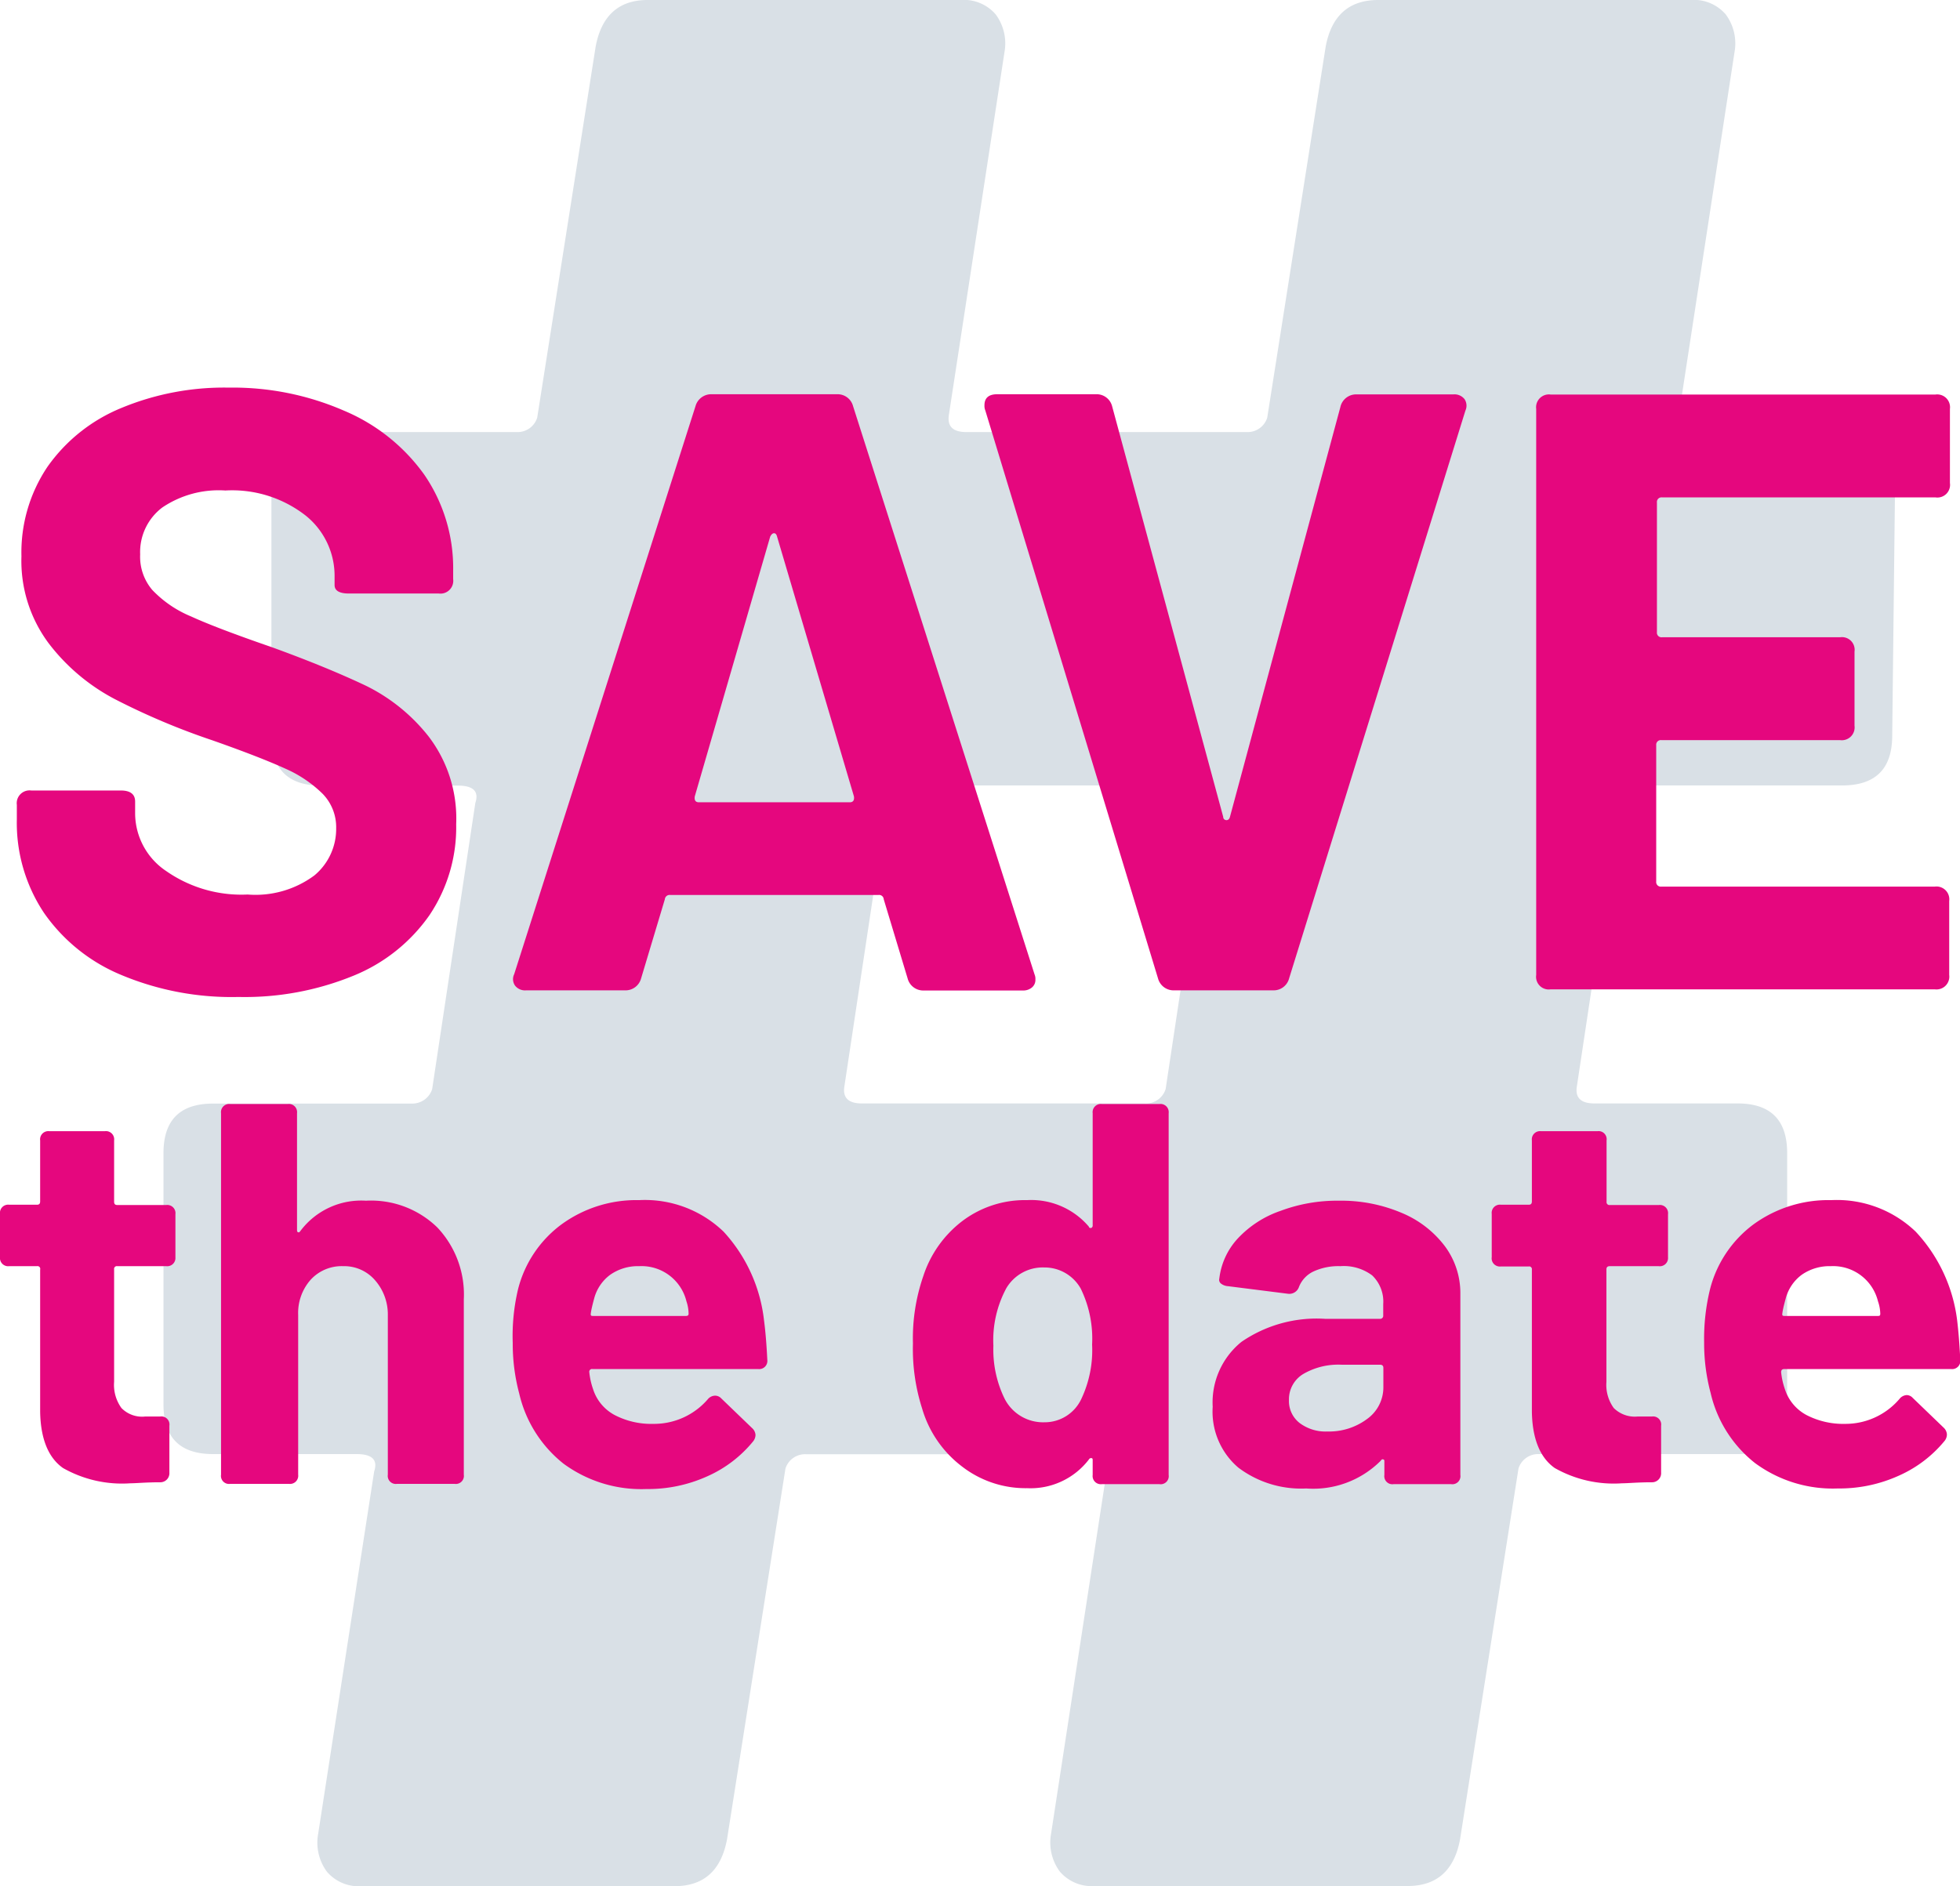
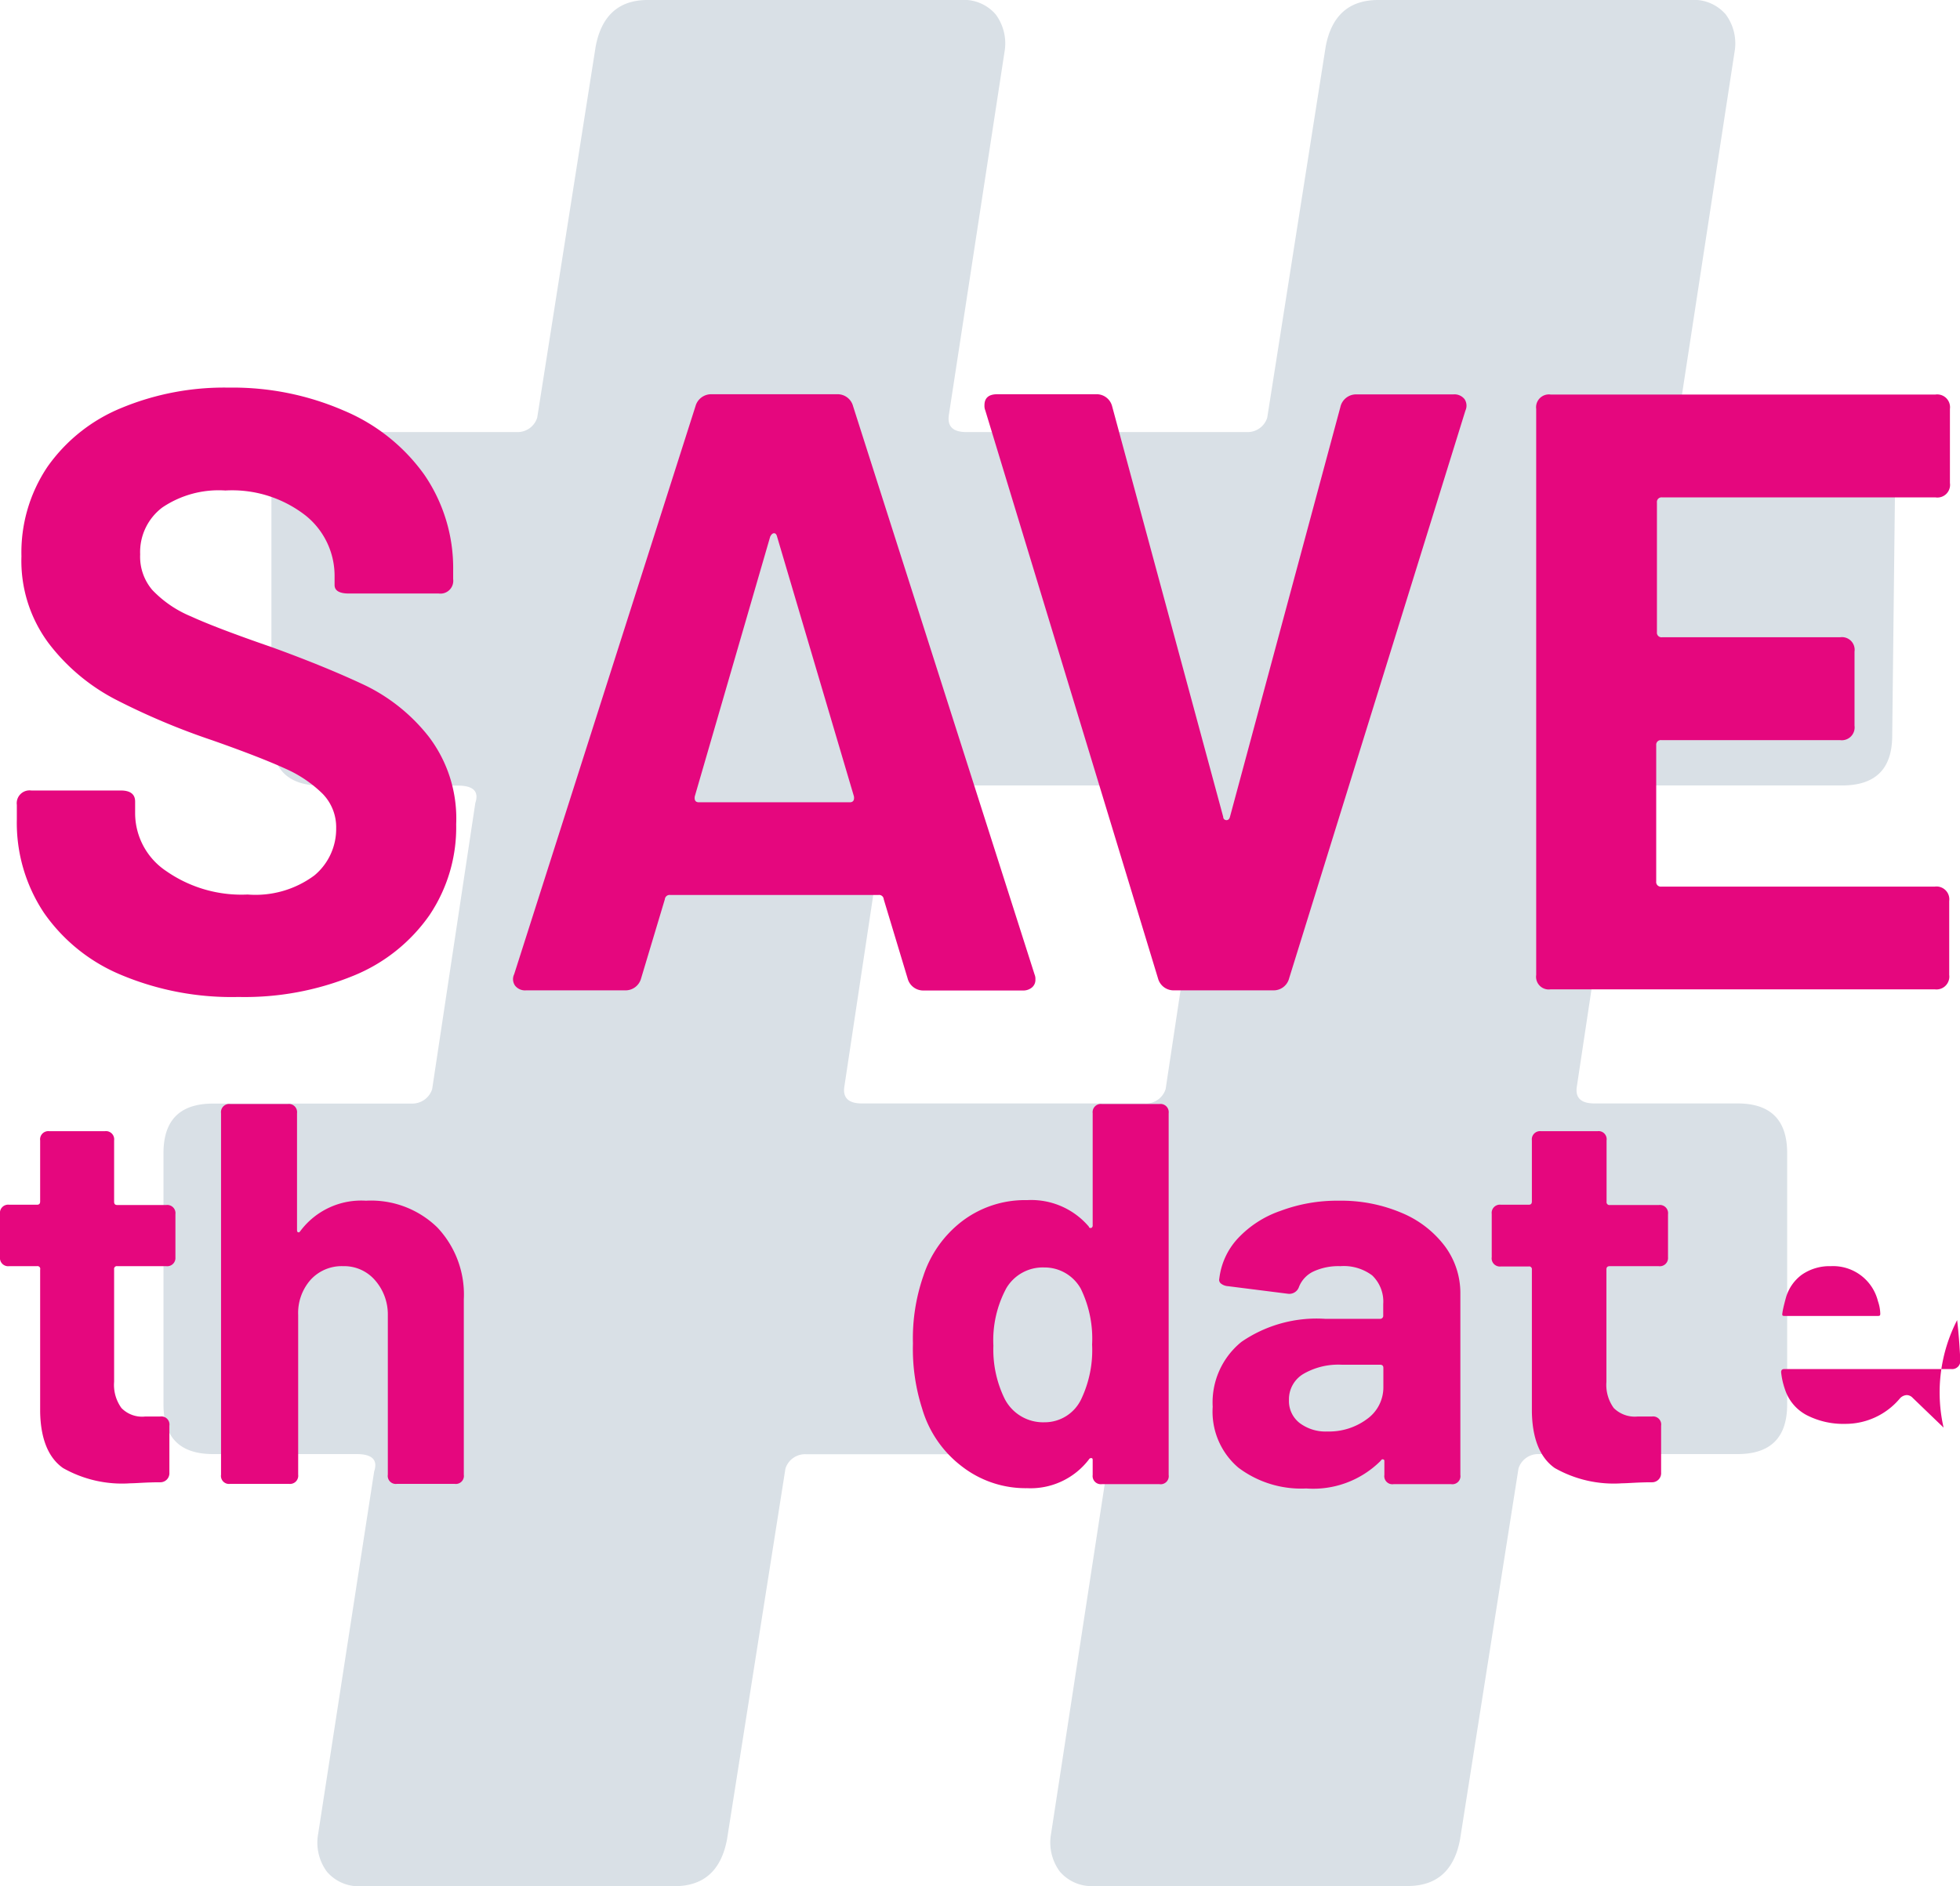
<svg xmlns="http://www.w3.org/2000/svg" id="Calque_1" data-name="Calque 1" viewBox="0 0 136.2 131.09">
  <defs>
    <style>.cls-1{fill:#d9e0e6;}.cls-2{fill:#e5077e;}</style>
  </defs>
  <title>Campus-logos</title>
  <path class="cls-1" d="M128,54.59H114a1.43,1.43,0,0,0-1.42,1l-3,19.89c-.14.81.27,1.21,1.22,1.21h9.94q3.45,0,3.45,3.45V97.61q0,3.45-3.45,3.45h-13.8a1.43,1.43,0,0,0-1.42,1l-4.06,25.77q-.6,3.25-3.65,3.25H76.09a2.92,2.92,0,0,1-2.44-1,3.4,3.4,0,0,1-.61-2.64l3.86-25.16c.27-.81-.14-1.21-1.22-1.21H56a1.43,1.43,0,0,0-1.42,1l-4.06,25.77c-.41,2.17-1.62,3.25-3.65,3.25H25.15a2.91,2.91,0,0,1-2.43-1,3.4,3.4,0,0,1-.61-2.64L26,102.27c.27-.81-.14-1.21-1.22-1.21H14.81c-2.31,0-3.45-1.15-3.45-3.45V80.15c0-2.3,1.14-3.45,3.45-3.45H28.6a1.45,1.45,0,0,0,1.43-1l3-19.89c.27-.81-.14-1.21-1.22-1.21H22.31q-3.45,0-3.45-3.45V33.48q0-3.45,3.45-3.45h13.6a1.43,1.43,0,0,0,1.42-1L41.39,3.25C41.79,1.09,43,0,45,0H66.75a2.92,2.92,0,0,1,2.44,1,3.39,3.39,0,0,1,.61,2.63L65.94,28.82c-.13.81.27,1.21,1.22,1.21H86.64a1.43,1.43,0,0,0,1.42-1L92.12,3.25C92.52,1.09,93.74,0,95.77,0h21.71a2.92,2.92,0,0,1,2.44,1,3.39,3.39,0,0,1,.61,2.63l-3.86,25.17c-.13.81.27,1.21,1.22,1.21h10.35q3.45,0,3.45,3.45l-.2,17.66C131.49,53.44,130.33,54.59,128,54.59ZM81,75.69,84,55.8c.27-.81-.13-1.21-1.22-1.21H63.1a1.43,1.43,0,0,0-1.42,1l-3,19.89c-.14.81.27,1.21,1.21,1.21H79.54A1.43,1.43,0,0,0,81,75.69Z" />
  <path class="cls-2" d="M8.45,67.77a12.24,12.24,0,0,1-5.39-4.32,11.28,11.28,0,0,1-1.89-6.51v-1a.89.89,0,0,1,1-1H8.39c.67,0,1,.26,1,.77v.83a4.84,4.84,0,0,0,2.16,4,9.14,9.14,0,0,0,5.66,1.63,6.86,6.86,0,0,0,4.64-1.33,4.2,4.2,0,0,0,1.51-3.28,3.32,3.32,0,0,0-.95-2.4,8.62,8.62,0,0,0-2.54-1.72c-1.07-.49-2.78-1.17-5.15-2A48.49,48.49,0,0,1,8,48.6a13.89,13.89,0,0,1-4.61-3.88,9.58,9.58,0,0,1-1.9-6.06A10.66,10.66,0,0,1,3.3,32.44a11.69,11.69,0,0,1,5.12-4.08,18.62,18.62,0,0,1,7.48-1.42,19.35,19.35,0,0,1,8,1.6A13.07,13.07,0,0,1,29.49,33a11.47,11.47,0,0,1,2,6.66v.59a.89.89,0,0,1-1,1H24.25c-.67,0-1-.2-1-.59v-.59a5.37,5.37,0,0,0-2-4.23,8.3,8.3,0,0,0-5.59-1.75,7,7,0,0,0-4.38,1.18,3.88,3.88,0,0,0-1.54,3.26A3.56,3.56,0,0,0,10.58,41a7.85,7.85,0,0,0,2.69,1.84c1.2.55,3.07,1.26,5.59,2.13,2.76,1,4.95,1.92,6.57,2.69a12.63,12.63,0,0,1,4.35,3.52,9.38,9.38,0,0,1,1.92,6.1,10.93,10.93,0,0,1-1.86,6.33,11.89,11.89,0,0,1-5.27,4.2,19.93,19.93,0,0,1-8,1.48A19.84,19.84,0,0,1,8.45,67.77Z" />
  <path class="cls-2" d="M63.07,68l-1.66-5.5a.32.32,0,0,0-.35-.3H46.56a.33.33,0,0,0-.36.3L44.55,68a1.12,1.12,0,0,1-1.13.83H36.56a.88.88,0,0,1-.77-.33.78.78,0,0,1-.06-.79l12.6-39.48a1.13,1.13,0,0,1,1.13-.83h8.7a1.11,1.11,0,0,1,1.12.83L71.89,67.72a.79.79,0,0,1,.06.35.68.68,0,0,1-.24.56.94.94,0,0,1-.65.21H64.2A1.12,1.12,0,0,1,63.07,68ZM48.57,55.76H59.05c.23,0,.33-.14.29-.41L54,37.3q-.06-.24-.21-.24t-.27.24L48.28,55.35C48.24,55.62,48.33,55.76,48.57,55.76Z" />
  <path class="cls-2" d="M80.47,68l-12-39.47a.84.84,0,0,1-.06-.36c0-.51.29-.77.89-.77h6.86a1.11,1.11,0,0,1,1.12.83L85,56.77c0,.16.12.23.23.23s.2-.07.24-.23L93.14,28.3a1.12,1.12,0,0,1,1.12-.89H101a.89.89,0,0,1,.77.33.82.82,0,0,1,.06.8L89.58,68a1.11,1.11,0,0,1-1.12.83H81.6A1.12,1.12,0,0,1,80.47,68Z" />
  <path class="cls-2" d="M134.5,34.57h-19a.32.32,0,0,0-.36.36v9a.32.32,0,0,0,.36.36h12.37a.88.88,0,0,1,1,1v5.15a.89.89,0,0,1-1,1H115.45a.32.32,0,0,0-.36.35v9.47a.32.32,0,0,0,.36.36h19a.89.89,0,0,1,1,1v5.14a.89.89,0,0,1-1,1H107.75a.88.88,0,0,1-1-1V28.42a.89.89,0,0,1,1-1H134.5a.89.89,0,0,1,1,1v5.15A.88.88,0,0,1,134.5,34.57Z" />
  <path class="cls-2" d="M11.55,88H8.15a.19.19,0,0,0-.22.22v7.81a2.74,2.74,0,0,0,.51,1.83,2,2,0,0,0,1.64.59h1.05a.56.56,0,0,1,.64.64v3.25a.63.63,0,0,1-.64.68c-1,0-1.65.07-2.07.07a8.31,8.31,0,0,1-4.68-1.06c-1-.7-1.56-2-1.59-3.92V88.24A.19.19,0,0,0,2.57,88H.64A.57.57,0,0,1,0,87.37v-3a.57.57,0,0,1,.64-.64H2.57c.15,0,.22-.07.22-.23V79.26a.57.57,0,0,1,.64-.64H7.28a.57.57,0,0,1,.65.64v4.26c0,.16.07.23.22.23h3.4a.57.57,0,0,1,.64.64v3A.57.57,0,0,1,11.55,88Z" />
  <path class="cls-2" d="M30.38,85.3a6.78,6.78,0,0,1,1.85,5v12.19a.56.56,0,0,1-.64.64h-4a.56.56,0,0,1-.64-.64V91.41A3.6,3.6,0,0,0,26.08,89,2.83,2.83,0,0,0,23.85,88a2.92,2.92,0,0,0-2.26.94,3.48,3.48,0,0,0-.87,2.45v11.1a.57.57,0,0,1-.64.64H16a.56.56,0,0,1-.64-.64V77.37a.57.57,0,0,1,.64-.64h4a.57.57,0,0,1,.64.64v8.08c0,.1,0,.16.07.19s.1,0,.16-.08a5.28,5.28,0,0,1,4.56-2.11A6.6,6.6,0,0,1,30.38,85.3Z" />
-   <path class="cls-2" d="M49.21,97.22A.67.67,0,0,1,49.7,97a.58.58,0,0,1,.42.19l2.15,2.07a.7.7,0,0,1,.23.46.73.73,0,0,1-.16.45,8.6,8.6,0,0,1-3.18,2.43,10,10,0,0,1-4.25.89,9.13,9.13,0,0,1-5.76-1.77,8.73,8.73,0,0,1-3.07-4.87,13.4,13.4,0,0,1-.45-3.51A14.05,14.05,0,0,1,36,89.6a8.05,8.05,0,0,1,3-4.49,8.83,8.83,0,0,1,5.41-1.7,7.88,7.88,0,0,1,5.87,2.19,10.89,10.89,0,0,1,2.81,6.15c.11.83.18,1.75.23,2.76a.57.57,0,0,1-.64.64H41.17a.19.19,0,0,0-.22.22,5.19,5.19,0,0,0,.26,1.17,3.11,3.11,0,0,0,1.49,1.8,5.5,5.5,0,0,0,2.7.62A4.93,4.93,0,0,0,49.21,97.22ZM42.4,88.6a3,3,0,0,0-1.11,1.64c-.13.48-.2.79-.23,1s0,.22.19.22h6.42q.18,0,.18-.15a2.79,2.79,0,0,0-.15-.87A3.21,3.21,0,0,0,44.42,88,3.35,3.35,0,0,0,42.4,88.6Z" />
  <path class="cls-2" d="M76.57,76.73h4a.57.57,0,0,1,.64.64v25.14a.56.56,0,0,1-.64.64h-4a.57.57,0,0,1-.64-.64v-1c0-.1,0-.16-.09-.17a.17.17,0,0,0-.17.09,5.1,5.1,0,0,1-4.3,2,7.22,7.22,0,0,1-4.55-1.53,7.79,7.79,0,0,1-2.74-4,13.6,13.6,0,0,1-.64-4.53,13.23,13.23,0,0,1,.72-4.68,7.86,7.86,0,0,1,2.73-3.84,7.21,7.21,0,0,1,4.48-1.44,5.25,5.25,0,0,1,4.3,1.85c0,.08.1.1.17.08a.19.19,0,0,0,.09-.19V77.37A.57.57,0,0,1,76.57,76.73Zm-.68,16.72a7.92,7.92,0,0,0-.79-3.89,2.88,2.88,0,0,0-2.53-1.47,2.94,2.94,0,0,0-2.64,1.44,7.64,7.64,0,0,0-.9,4,7.76,7.76,0,0,0,.79,3.7,3,3,0,0,0,2.75,1.62,2.81,2.81,0,0,0,2.57-1.62A7.93,7.93,0,0,0,75.89,93.45Z" />
  <path class="cls-2" d="M97.41,84.3a7.22,7.22,0,0,1,3,2.32,5.46,5.46,0,0,1,1.07,3.28v12.61a.56.56,0,0,1-.64.64h-4a.56.56,0,0,1-.64-.64v-.91c0-.1,0-.15-.08-.17s-.11,0-.18.1a6.62,6.62,0,0,1-5.17,1.92A7.24,7.24,0,0,1,86.05,102a5.11,5.11,0,0,1-1.78-4.23,5.41,5.41,0,0,1,2-4.51,9.22,9.22,0,0,1,5.81-1.6h3.81a.21.21,0,0,0,.23-.23v-.79a2.52,2.52,0,0,0-.77-2A3.29,3.29,0,0,0,93.14,88a4.13,4.13,0,0,0-1.87.37,2,2,0,0,0-1,1.06.71.71,0,0,1-.75.49l-4.19-.53a.87.87,0,0,1-.47-.17.33.33,0,0,1-.13-.36A4.94,4.94,0,0,1,86,86.09,7.31,7.31,0,0,1,89,84.15a11.2,11.2,0,0,1,4.06-.7A10.73,10.73,0,0,1,97.41,84.3ZM95,98.62a2.7,2.7,0,0,0,1.13-2.23V95.07c0-.15-.08-.22-.23-.22H93.25a4.85,4.85,0,0,0-2.68.64,2.05,2.05,0,0,0-1,1.81,1.93,1.93,0,0,0,.74,1.6,3,3,0,0,0,1.94.59A4.42,4.42,0,0,0,95,98.62Z" />
  <path class="cls-2" d="M115.26,88h-3.4c-.15,0-.23.07-.23.22v7.81a2.74,2.74,0,0,0,.51,1.83,2.08,2.08,0,0,0,1.65.59h1a.56.56,0,0,1,.64.64v3.25a.63.63,0,0,1-.64.68c-1,0-1.65.07-2.07.07a8.31,8.31,0,0,1-4.68-1.06c-1-.7-1.56-2-1.59-3.92V88.24a.19.19,0,0,0-.22-.22h-1.93a.57.57,0,0,1-.64-.65v-3a.57.57,0,0,1,.64-.64h1.93c.15,0,.22-.07.22-.23V79.26a.57.57,0,0,1,.64-.64H111a.56.56,0,0,1,.64.64v4.26a.2.2,0,0,0,.23.23h3.4a.57.57,0,0,1,.64.64v3A.57.57,0,0,1,115.26,88Z" />
-   <path class="cls-2" d="M132,97.22a.69.69,0,0,1,.49-.26.57.57,0,0,1,.42.19l2.15,2.07a.7.7,0,0,1,.23.46.72.72,0,0,1-.15.45,8.64,8.64,0,0,1-3.19,2.43,10,10,0,0,1-4.25.89,9.1,9.1,0,0,1-5.75-1.77,8.69,8.69,0,0,1-3.08-4.87,13.4,13.4,0,0,1-.45-3.51,14.49,14.49,0,0,1,.41-3.7,8.1,8.1,0,0,1,3-4.49,8.84,8.84,0,0,1,5.42-1.7,7.91,7.91,0,0,1,5.87,2.19A11,11,0,0,1,136,91.75c.1.83.17,1.75.22,2.76a.57.57,0,0,1-.64.64H124c-.16,0-.23.07-.23.22a5.19,5.19,0,0,0,.26,1.17,3.11,3.11,0,0,0,1.49,1.8,5.55,5.55,0,0,0,2.7.62A4.93,4.93,0,0,0,132,97.22ZM125.2,88.6a3,3,0,0,0-1.11,1.64c-.13.48-.2.79-.23,1s0,.22.19.22h6.42c.12,0,.19,0,.19-.15a2.82,2.82,0,0,0-.16-.87A3.21,3.21,0,0,0,127.22,88,3.37,3.37,0,0,0,125.2,88.6Z" />
+   <path class="cls-2" d="M132,97.22a.69.69,0,0,1,.49-.26.57.57,0,0,1,.42.19l2.15,2.07A11,11,0,0,1,136,91.75c.1.83.17,1.75.22,2.76a.57.57,0,0,1-.64.64H124c-.16,0-.23.07-.23.22a5.19,5.19,0,0,0,.26,1.17,3.11,3.11,0,0,0,1.49,1.8,5.55,5.55,0,0,0,2.7.62A4.93,4.93,0,0,0,132,97.22ZM125.2,88.6a3,3,0,0,0-1.11,1.64c-.13.48-.2.79-.23,1s0,.22.19.22h6.42c.12,0,.19,0,.19-.15a2.82,2.82,0,0,0-.16-.87A3.21,3.21,0,0,0,127.22,88,3.37,3.37,0,0,0,125.2,88.6Z" />
</svg>